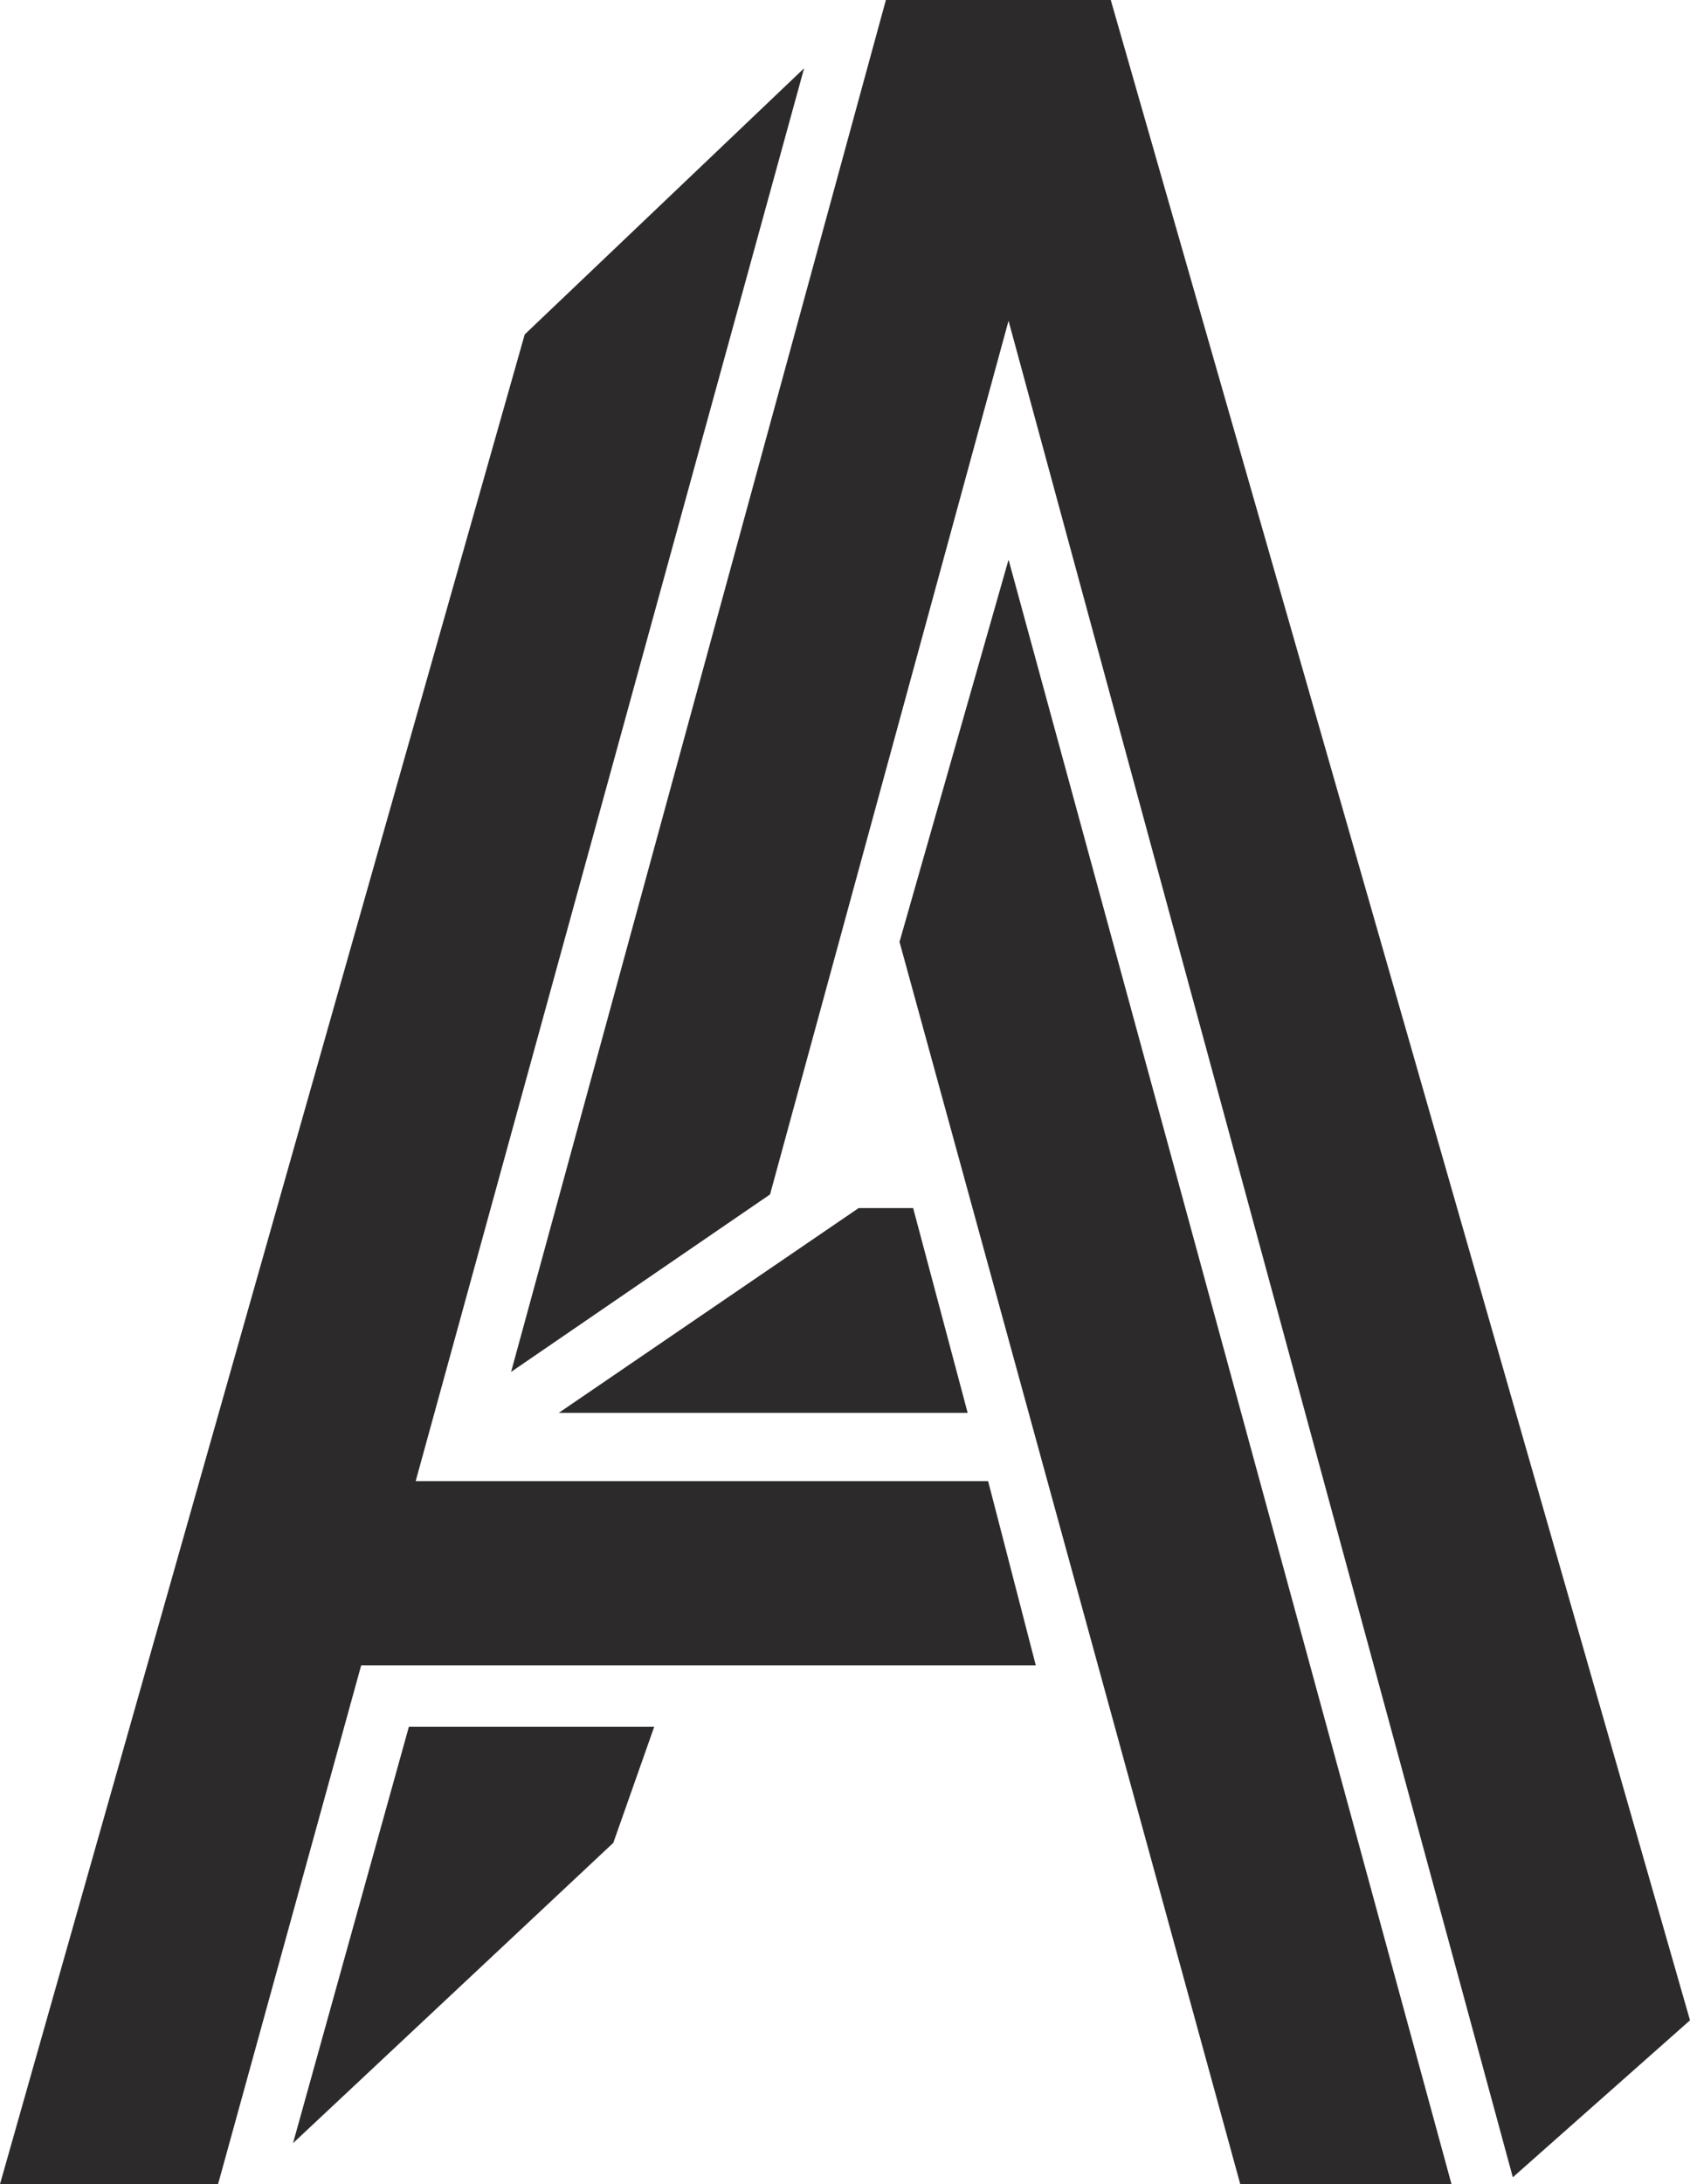
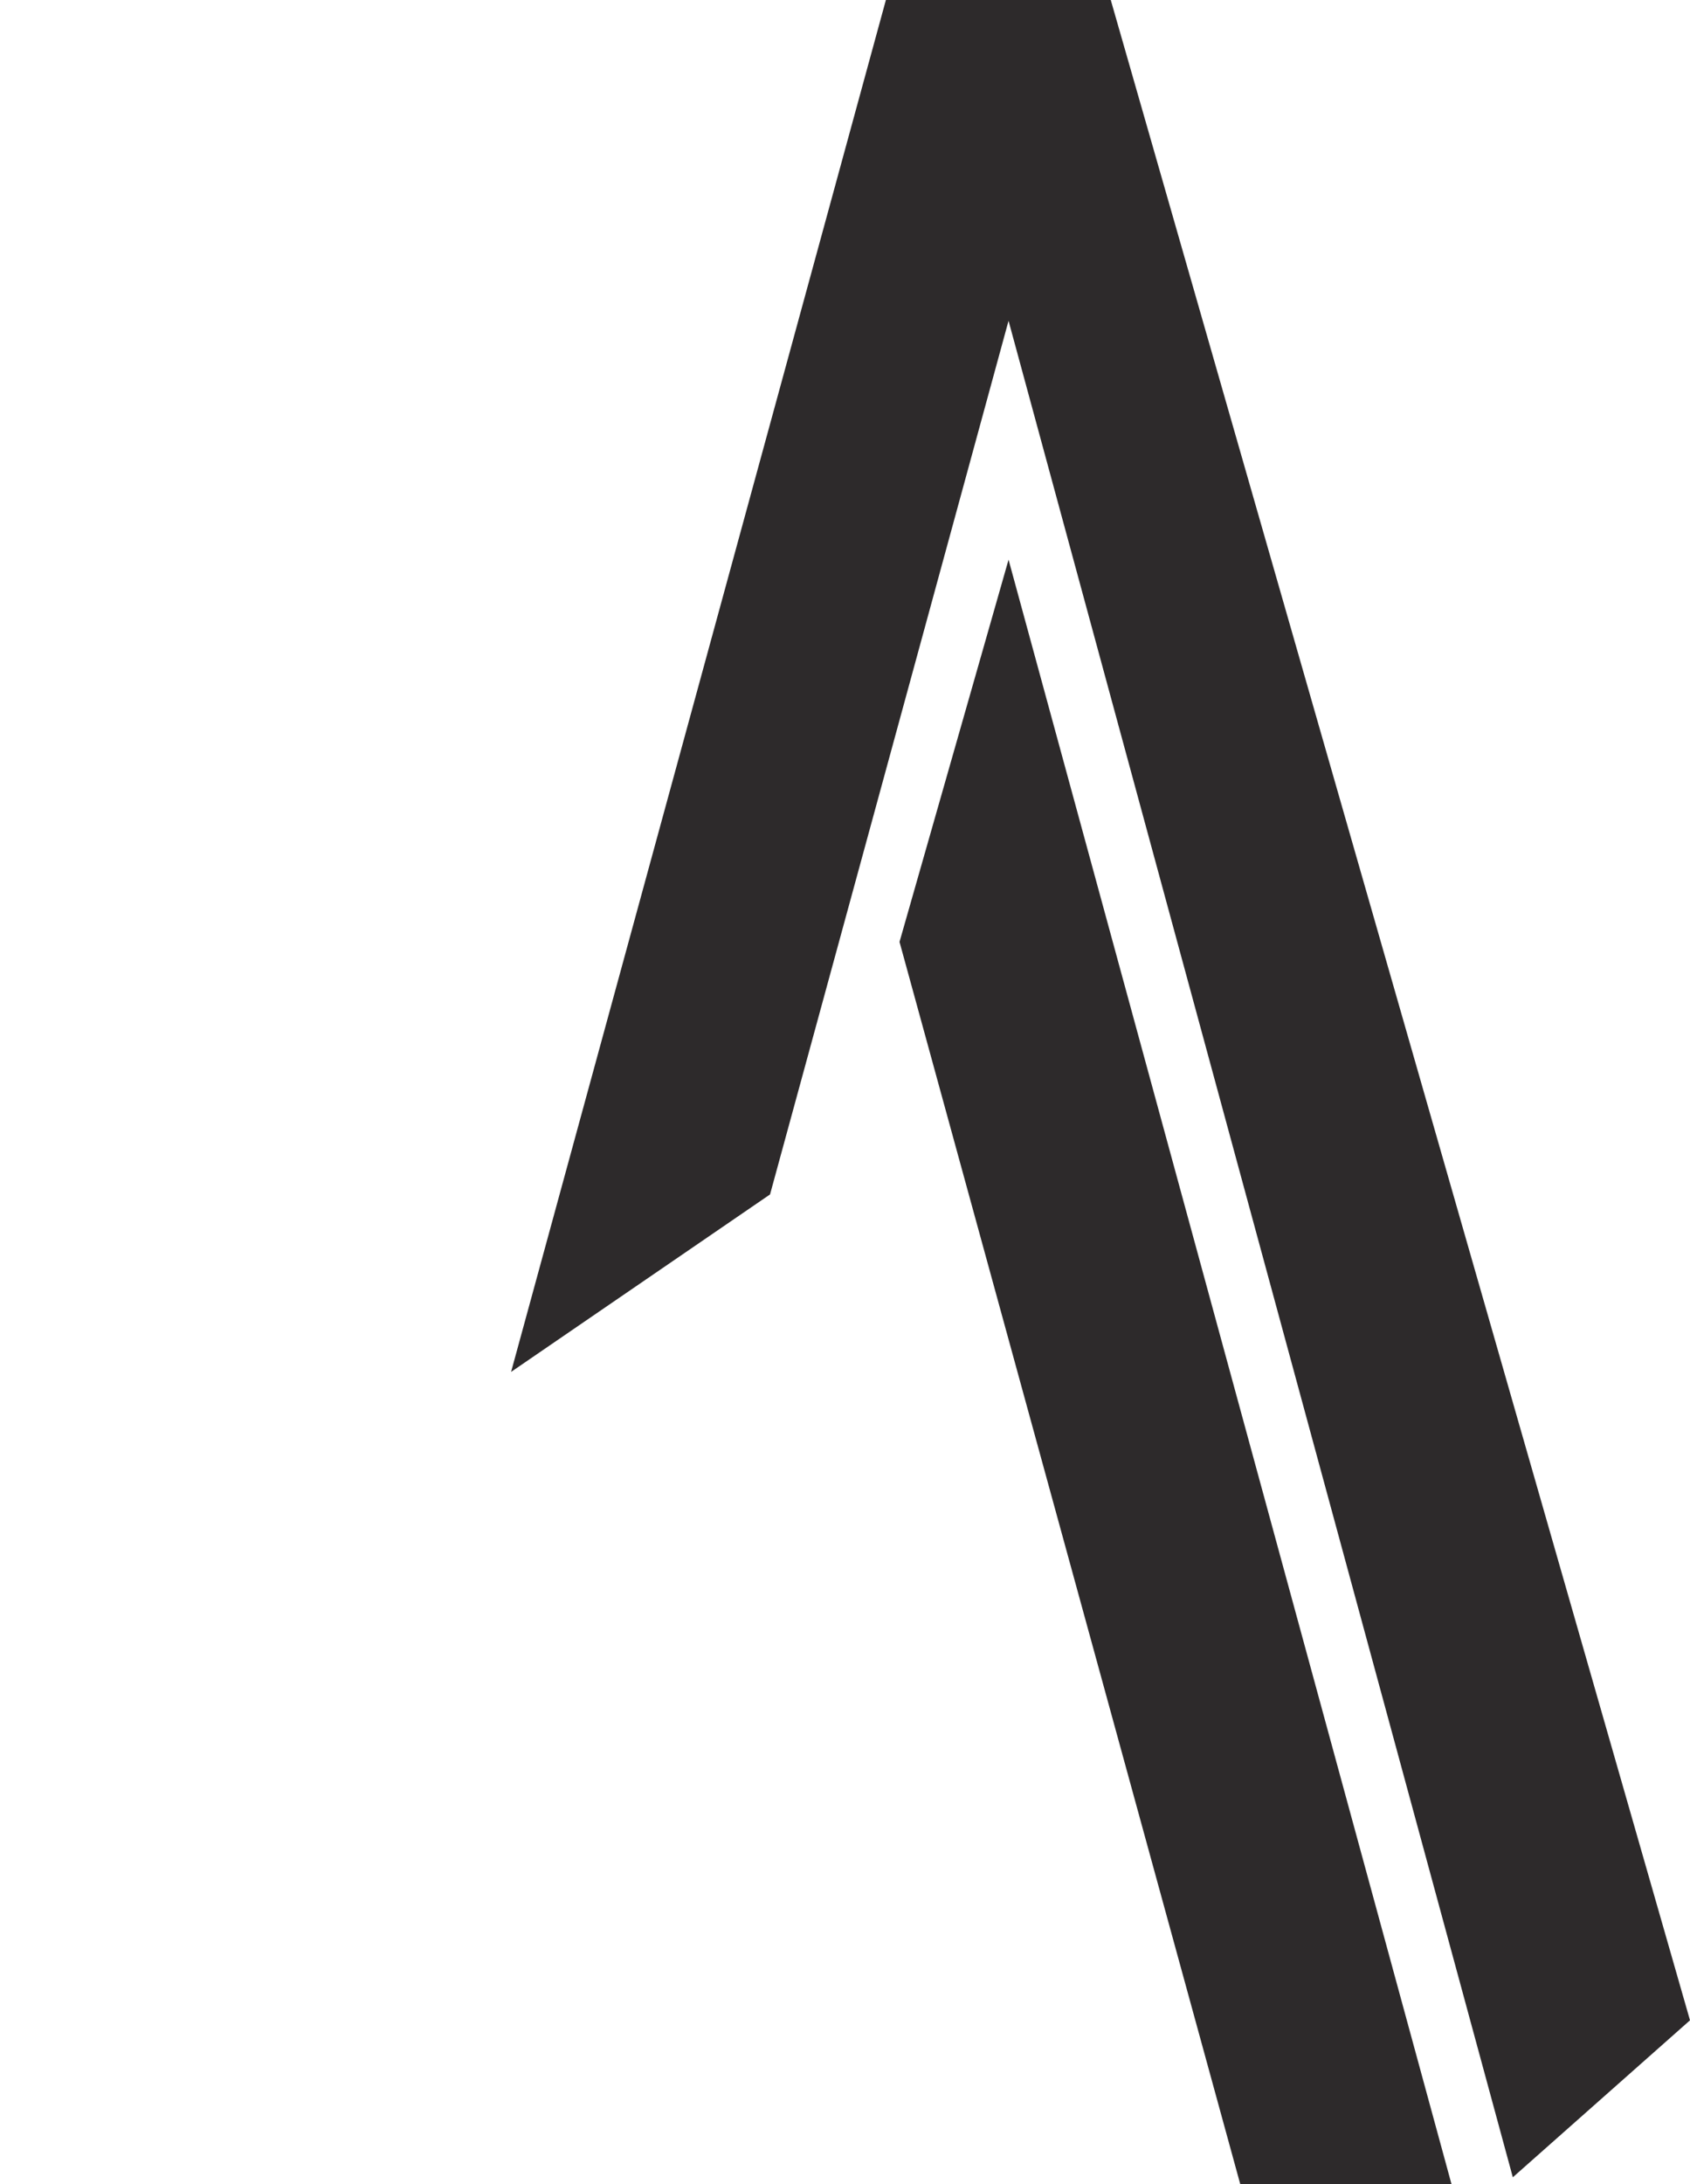
<svg xmlns="http://www.w3.org/2000/svg" xml:space="preserve" width="69.85mm" height="90.223mm" style="shape-rendering:geometricPrecision; text-rendering:geometricPrecision; image-rendering:optimizeQuality; fill-rule:evenodd; clip-rule:evenodd" viewBox="0 0 6493.1 8386.93">
  <defs>
    <style type="text/css">  .fil0 {fill:#2D2A2B;fill-rule:nonzero}  </style>
  </defs>
  <g id="Слой_x0020_1">
-     <polygon class="fil0" points="1570.9,6630.94 1125.82,8229.7 2356.35,7076.48 2513.47,6630.94 " />
    <polygon class="fil0" points="1963.64,5268.05 2958.54,4586.6 3874.9,1231.83 5812.38,8360.71 6493.1,7757.91 4267.64,0 3403.64,0 " />
    <polygon class="fil0" points="3874.93,2149.15 3456,3616.86 4765.1,8386.91 5576.74,8386.91 " />
-     <polygon class="fil0" points="3089.46,262.09 1597.09,5687.4 3796.37,5687.4 3979.63,6395.02 1387.64,6395.02 837.82,8386.93 -0,8386.93 2016,1284.25 " />
-     <polygon class="fil0" points="3508.37,4639 3717.81,5425.29 2146.9,5425.29 3298.92,4639 " />
  </g>
</svg>